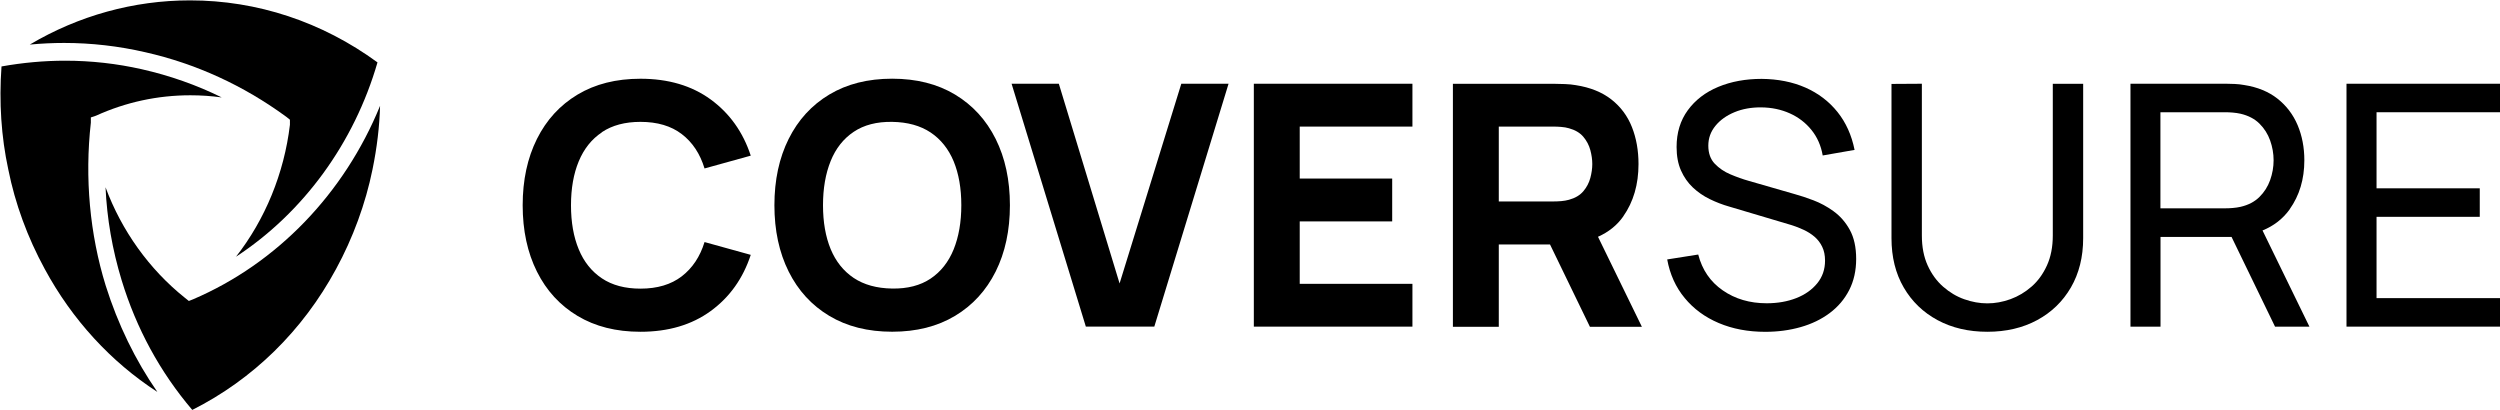
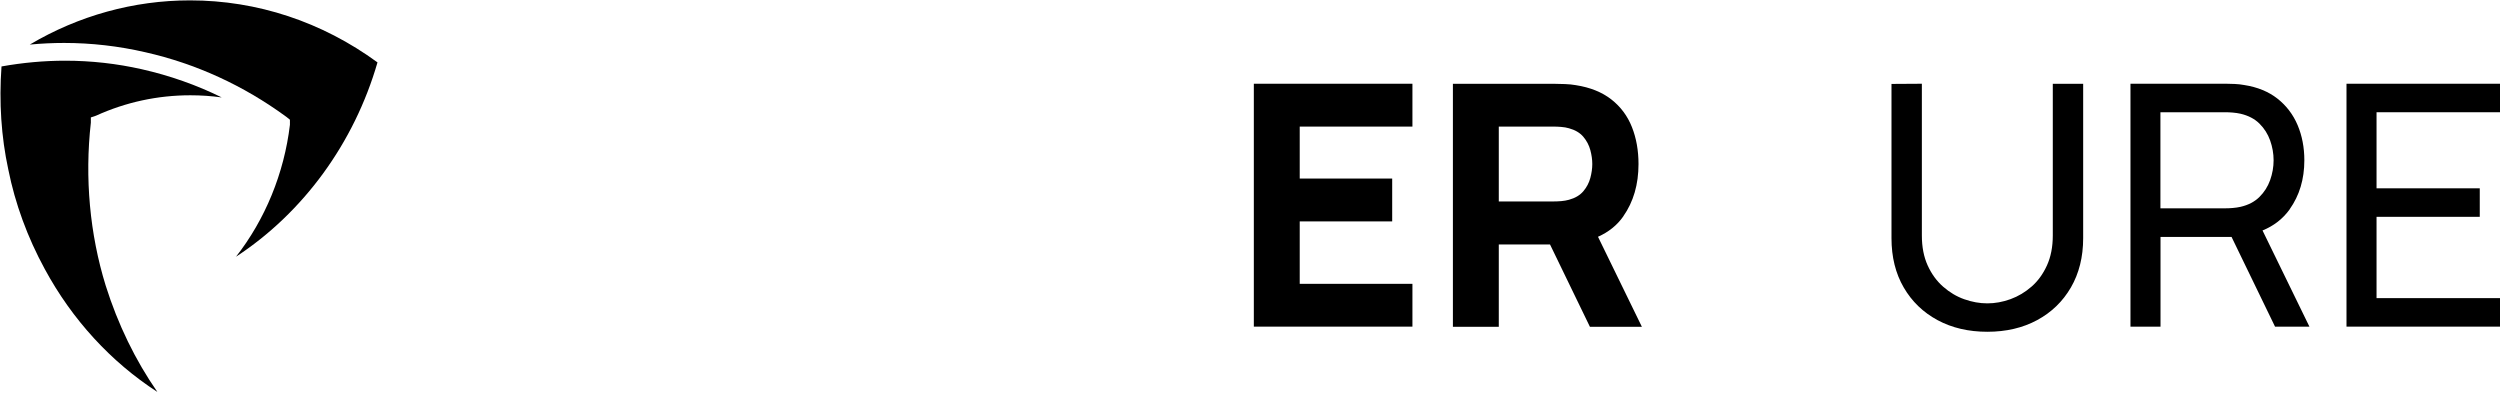
<svg xmlns="http://www.w3.org/2000/svg" width="4073" height="668" viewBox="0 0 4073 668" fill="none">
  <g clip-path="url(#clip0_272_350)">
-     <path d="M980.656 215.296C997.405 204.105 1018.34 198.548 1043.46 198.548C1070.95 198.548 1093.4 205.171 1110.76 218.494C1128.2 231.816 1140.53 250.392 1147.84 274.449L1223.13 253.59C1210.49 215.144 1188.72 184.616 1157.89 162.081C1126.98 139.547 1088.84 128.279 1043.39 128.279C1003.8 128.279 969.693 136.882 940.992 154.088C912.291 171.293 890.213 195.426 874.759 226.411C859.304 257.396 851.539 293.406 851.539 334.44C851.539 375.474 859.304 411.484 874.759 442.469C890.213 473.454 912.291 497.511 940.992 514.716C969.693 531.922 1003.8 540.525 1043.39 540.525C1088.84 540.525 1126.98 529.257 1157.89 506.723C1188.8 484.188 1210.49 453.66 1223.13 415.214L1147.84 394.354C1140.53 418.183 1128.12 436.759 1110.76 450.158C1093.33 463.557 1070.95 470.256 1043.46 470.256C1018.34 470.256 997.405 464.699 980.656 453.508C963.907 442.316 951.27 426.558 942.895 406.231C934.445 385.904 930.258 361.999 930.258 334.516C930.258 307.033 934.445 283.128 942.895 262.801C951.346 242.475 963.907 226.716 980.656 215.525V215.296Z" fill="black" />
-     <path d="M1555.9 154.013C1527.2 136.808 1493.1 128.205 1453.51 128.205C1413.92 128.205 1379.81 136.808 1351.11 154.013C1322.41 171.219 1300.33 195.352 1284.88 226.337C1269.43 257.322 1261.66 293.331 1261.66 334.366C1261.66 375.4 1269.43 411.409 1284.88 442.394C1300.33 473.379 1322.41 497.436 1351.11 514.642C1379.81 531.847 1413.92 540.45 1453.51 540.45C1493.1 540.45 1527.2 531.847 1555.9 514.642C1584.6 497.436 1606.68 473.303 1622.14 442.394C1637.59 411.409 1645.36 375.4 1645.36 334.366C1645.36 293.331 1637.59 257.322 1622.14 226.337C1606.68 195.352 1584.6 171.295 1555.9 154.013ZM1553.7 406.309C1545.32 426.864 1532.84 442.699 1516.16 453.89C1499.49 465.081 1478.63 470.487 1453.51 470.106C1428.39 469.725 1407.53 463.939 1390.85 452.824C1374.18 441.633 1361.7 425.95 1353.32 405.852C1345.02 385.677 1340.84 361.849 1340.84 334.366C1340.84 306.883 1345.02 282.902 1353.32 262.346C1361.62 241.791 1374.18 225.956 1390.85 214.765C1407.53 203.574 1428.39 198.169 1453.51 198.549C1478.63 198.93 1499.49 204.716 1516.16 215.831C1532.84 227.022 1545.32 242.705 1553.7 262.803C1561.99 282.978 1566.18 306.806 1566.18 334.289C1566.18 361.772 1561.99 385.754 1553.7 406.309Z" fill="black" />
-     <path d="M1824.02 461.808L1725.05 136.428H1648.09L1769.06 532.153H1880.59L2001.56 136.428H1924.59L1824.02 461.808Z" fill="black" />
    <path d="M2042.74 532.153H2301.13V462.417H2117.5V360.707H2268.16V290.896H2117.5V206.239H2301.13V136.428H2042.74V532.153Z" fill="black" />
    <path d="M2644.71 352.333C2661.23 328.809 2669.46 300.412 2669.46 267.296C2669.46 245.142 2665.88 225.043 2658.72 207.001C2651.57 188.958 2640.45 173.96 2625.3 162.084C2610.15 150.207 2590.81 142.366 2567.14 138.712C2562.04 137.798 2556.17 137.189 2549.7 136.961C2543.23 136.732 2538.05 136.58 2534.17 136.58H2367.07V532.381H2441.83V398.24H2525.27L2590.28 532.381H2674.94L2603.45 385.754C2620.73 378.065 2634.51 367.026 2644.71 352.485V352.333ZM2441.83 206.239H2530.9C2534.78 206.239 2538.97 206.391 2543.54 206.772C2548.1 207.153 2552.37 207.838 2556.17 208.98C2566.22 211.721 2574.06 216.365 2579.55 222.836C2585.03 229.307 2588.83 236.615 2590.97 244.533C2593.1 252.527 2594.16 260.063 2594.16 267.22C2594.16 274.376 2593.1 281.913 2590.97 289.906C2588.83 297.9 2585.03 305.133 2579.55 311.604C2574.06 318.075 2566.22 322.719 2556.17 325.459C2552.29 326.525 2548.1 327.286 2543.54 327.667C2538.97 328.048 2534.71 328.2 2530.9 328.2H2441.83V206.163V206.239Z" fill="black" />
-     <path d="M2987.14 344.034C2976.48 336.421 2965.6 330.559 2954.33 326.296C2943.06 322.033 2933.09 318.759 2924.49 316.399L2849.19 294.702C2839.45 291.961 2829.55 288.459 2819.35 284.12C2809.15 279.857 2800.62 273.995 2793.62 266.686C2786.69 259.378 2783.19 249.557 2783.19 237.3C2783.19 225.043 2787.07 214.461 2794.76 205.021C2802.45 195.581 2812.8 188.196 2825.82 182.791C2838.84 177.385 2853.38 174.797 2869.52 174.949C2886.35 175.101 2901.88 178.375 2915.96 184.694C2930.04 191.013 2941.85 200.072 2951.29 211.796C2960.73 223.52 2966.82 237.376 2969.56 253.287L3021.48 244.228C3016.68 220.247 3007.39 199.616 2993.61 182.41C2979.76 165.205 2962.4 151.958 2941.39 142.67C2920.38 133.458 2896.62 128.738 2870.05 128.51C2843.87 128.51 2820.34 132.849 2799.41 141.528C2778.55 150.207 2761.95 162.921 2749.77 179.593C2737.59 196.266 2731.5 216.212 2731.5 239.508C2731.5 254.201 2733.86 266.915 2738.65 277.725C2743.45 288.536 2749.84 297.747 2757.91 305.36C2765.98 312.973 2775.12 319.292 2785.4 324.317C2795.67 329.341 2806.26 333.452 2817.3 336.574L2918.17 366.569C2925.33 368.777 2932.18 371.441 2938.8 374.563C2945.42 377.684 2951.29 381.414 2956.39 385.83C2961.49 390.246 2965.67 395.651 2968.72 402.046C2971.84 408.441 2973.36 415.978 2973.36 424.58C2973.36 438.893 2969.1 451.226 2960.57 461.656C2952.05 472.085 2940.63 480.155 2926.39 485.713C2912.08 491.27 2896.09 494.087 2878.28 494.087C2850.79 494.087 2826.89 487.083 2806.71 473.075C2786.46 459.067 2773.14 439.578 2766.75 414.683L2716.2 422.677C2720.61 446.886 2730.05 467.822 2744.67 485.484C2759.21 503.147 2777.71 516.774 2800.17 526.29C2822.63 535.806 2847.82 540.603 2875.92 540.603C2896.47 540.603 2915.66 538.014 2933.62 532.914C2951.59 527.813 2967.35 520.2 2980.9 510.075C2994.45 499.949 3005.03 487.54 3012.65 472.695C3020.26 457.849 3024.07 440.872 3024.07 421.839C3024.07 402.807 3020.56 386.972 3013.64 374.41C3006.71 361.849 2997.88 351.8 2987.22 344.187L2987.14 344.034Z" fill="black" />
    <path d="M3344.41 383.775C3344.41 402.274 3341.22 418.49 3334.9 432.422C3328.58 446.354 3320.21 457.85 3309.85 466.909C3299.5 475.969 3288.08 482.82 3275.52 487.388C3262.96 491.956 3250.39 494.24 3237.76 494.24C3225.12 494.24 3212.79 491.956 3200.22 487.54C3187.66 483.125 3176.17 476.197 3165.74 467.061C3155.31 457.926 3146.93 446.43 3140.61 432.574C3134.3 418.719 3131.1 402.503 3131.1 383.775V136.428L3081.61 136.732V387.962C3081.61 418.719 3088.24 445.516 3101.56 468.355C3114.81 491.195 3133.23 508.933 3156.68 521.57C3180.13 534.208 3207.15 540.527 3237.76 540.527C3268.36 540.527 3295.39 534.208 3318.84 521.57C3342.28 508.933 3360.63 491.194 3373.95 468.279C3387.2 445.364 3393.9 418.642 3393.9 388.038V136.58H3344.41V383.927V383.775Z" fill="black" />
    <path d="M3730.33 340.914C3746.25 318.531 3754.24 291.962 3754.24 261.205C3754.24 240.346 3750.59 221.237 3743.28 203.879C3735.97 186.598 3725.01 172.209 3710.46 160.713C3695.92 149.294 3677.88 141.909 3656.49 138.559C3651.54 137.646 3646.44 137.037 3641.11 136.808C3635.78 136.58 3631.21 136.428 3627.33 136.428H3470.96V532.229H3519.91V385.983H3635.63L3706.51 532.229H3762.54L3686.1 375.477C3704.45 368.016 3719.22 356.52 3730.41 340.99L3730.33 340.914ZM3519.76 339.543V182.867H3625.58C3629.08 182.867 3633.04 183.02 3637.53 183.4C3642.02 183.781 3646.29 184.39 3650.32 185.303C3662.96 188.273 3673.24 193.602 3681.08 201.367C3688.92 209.132 3694.78 218.344 3698.51 228.85C3702.24 239.356 3704.15 250.166 3704.15 261.129C3704.15 272.092 3702.24 282.902 3698.51 293.408C3694.78 303.914 3688.92 313.126 3681.08 320.891C3673.24 328.657 3662.96 334.062 3650.32 336.955C3646.29 337.868 3642.02 338.477 3637.53 338.858C3633.04 339.239 3629.08 339.391 3625.58 339.391H3519.76V339.543Z" fill="black" />
    <path d="M4073 182.867V136.428H3822.91V532.153H4073V485.713H3871.86V353.247H4040.03V306.807H3871.86V182.867H4073Z" fill="black" />
-     <path d="M313.235 667.813C260.781 606.223 222.107 535.118 198.126 456.399C183.052 406.838 174.221 356.136 171.938 305.128C198.202 375.93 243.195 438.813 301.13 485.1L307.677 490.353L314.757 487.536C451.411 428.992 560.887 315.178 619.202 172.434C618.289 205.931 614.254 240.113 606.869 276.123C595.602 331.622 575.047 387.73 547.411 438.433C493.054 538.848 412.128 618.1 313.159 667.889L313.235 667.813Z" fill="black" />
    <path d="M256.198 638.429C180.525 589.401 117.566 520.732 72.953 438.359C44.709 386.514 24.686 331.929 13.495 276.049C1.999 222.834 -1.731 166.422 2.457 108.258C36.867 102.092 71.735 98.894 106.222 98.894C148.398 98.894 190.422 103.615 231.152 112.826C276.83 123.18 320.453 138.558 361.258 158.733C344.281 156.373 327.228 155.231 310.175 155.231C256.808 155.231 205.039 166.422 156.392 188.5L148.018 191.316V199.843C137.892 289.677 146.266 381.414 172.151 465.157C192.173 528.649 220.417 586.737 256.198 638.277V638.429Z" fill="black" />
    <path d="M384.185 418.64C431.995 357.66 462.904 282.443 472.344 203.268V202.887V195.046L466.254 190.174C396.29 139.014 319.17 103.766 236.797 85.114C193.327 75.065 148.791 69.964 104.483 69.964C85.907 69.964 67.179 70.877 48.527 72.629C128.16 25.428 217.841 0.609 309.501 0.609C419.053 0.609 524.569 35.553 615.012 101.634C577.023 233.187 493.889 346.773 384.109 418.488L384.185 418.64Z" fill="black" />
  </g>
  <defs>
    <clipPath id="clip0_272_350">
      <rect width="4073" height="668" fill="white" />
    </clipPath>
  </defs>
</svg>